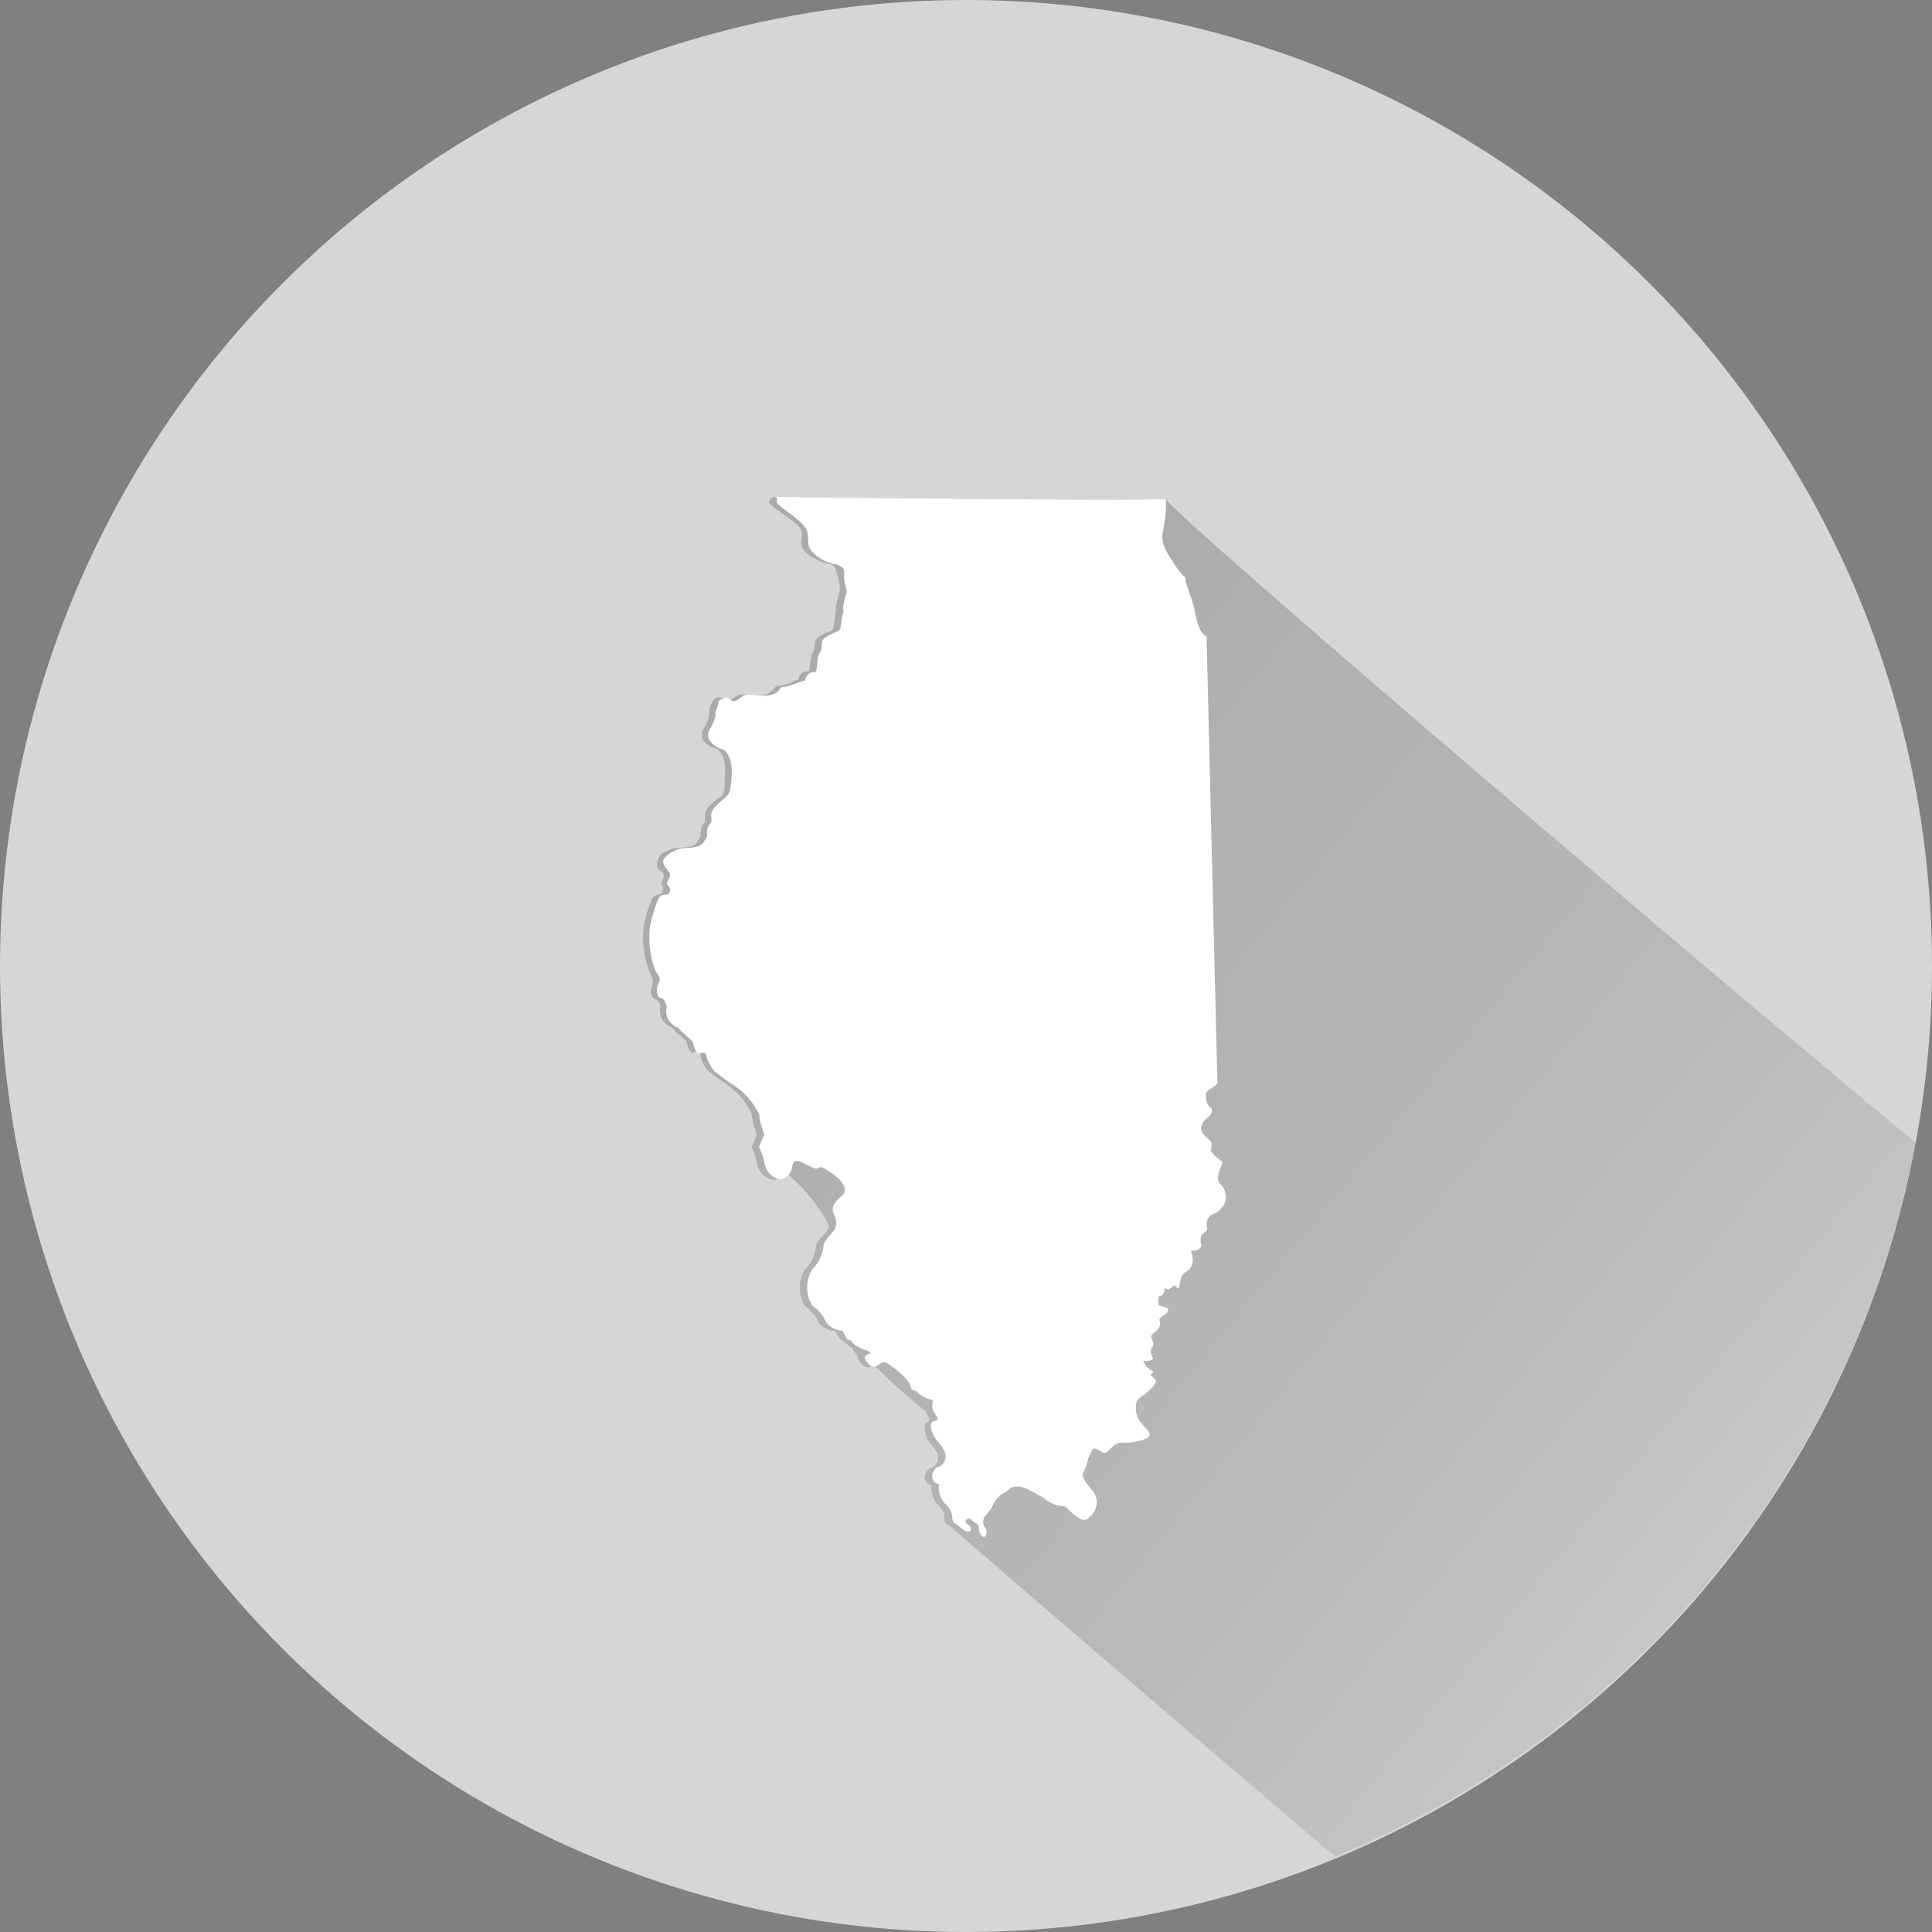
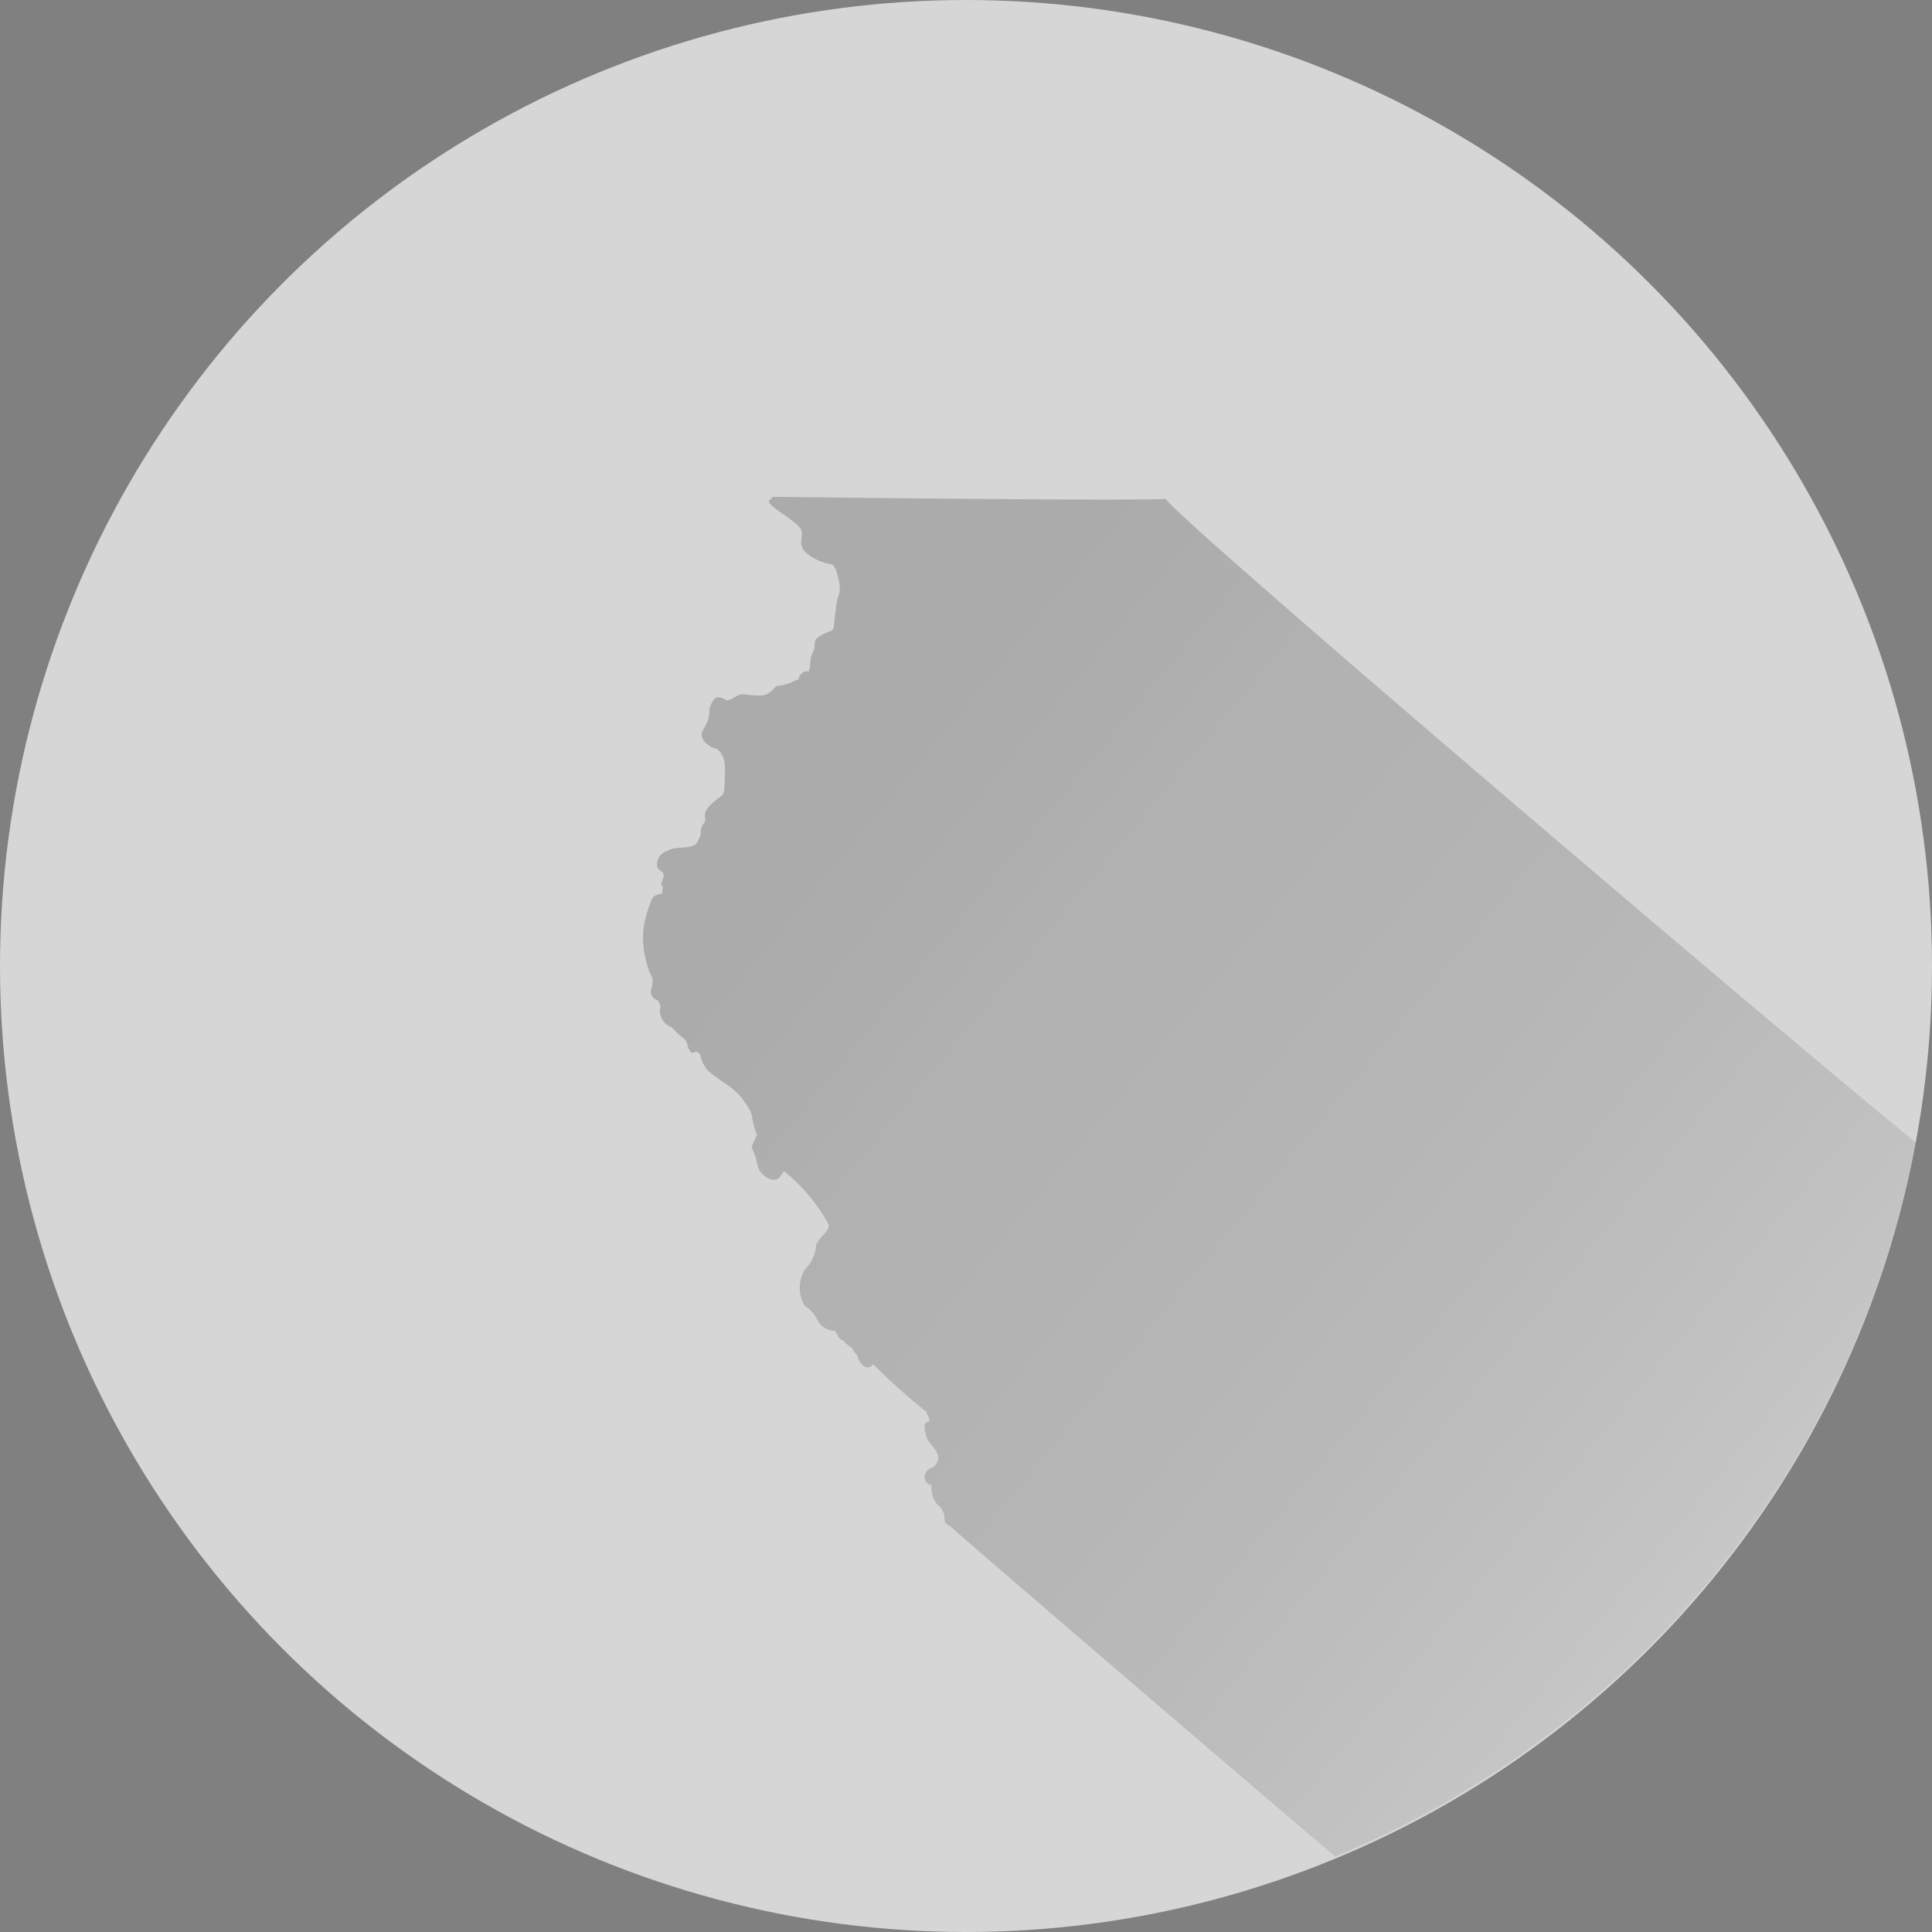
<svg xmlns="http://www.w3.org/2000/svg" viewBox="0 0 67.86 67.86">
  <rect x="0" y="0" width="67.86" height="67.86" fill="#808080" stroke="none" />
  <defs>
    <style>.cls-1{isolation:isolate;}.cls-2{fill:#d6d6d6;}.cls-3{opacity:0.2;mix-blend-mode:multiply;fill:url(#_ÂÁ_Ï_ÌÌ_È_ËÂÌÚ_8);}.cls-4{fill:#fff;}</style>
    <linearGradient id="_ÂÁ_Ï_ÌÌ_È_ËÂÌÚ_8" x1="28.95" y1="29.01" x2="72.57" y2="64.95" gradientUnits="userSpaceOnUse">
      <stop offset="0" />
      <stop offset="0.06" stop-color="#080707" />
      <stop offset="0.14" stop-color="#1d1a1a" />
      <stop offset="0.18" stop-color="#262223" />
      <stop offset="0.28" stop-color="#2a2727" />
      <stop offset="0.39" stop-color="#373435" />
      <stop offset="0.5" stop-color="#4d4a4b" />
      <stop offset="0.62" stop-color="#6c696a" />
      <stop offset="0.74" stop-color="#939191" />
      <stop offset="0.87" stop-color="#c2c1c2" />
      <stop offset="0.99" stop-color="#fafafa" />
      <stop offset="1" stop-color="#fff" />
    </linearGradient>
  </defs>
  <title>Illinois</title>
  <g class="cls-1">
    <g id="Layer_2" data-name="Layer 2">
      <g id="_ÎÓÈ_1" data-name="—ÎÓÈ_1">
        <circle class="cls-2" cx="33.93" cy="33.93" r="33.93" />
        <path class="cls-3" d="M67.29,40.13C62.22,36,41,17.93,40.95,17.52c-1,.09-13.8-.07-13.8-.07s0,0-.12.12.35.38.77.7.38.35.34.77.72.73,1,.77c.05,0,.17,0,.26.32s.11.5.09.67a2.87,2.87,0,0,0-.13.53c0,.19,0,0-.05.46s0,.28-.42.5-.19.33-.33.6-.06.34-.15.69c-.14,0-.22,0-.35.2a.21.21,0,0,0,0,.08,1.11,1.11,0,0,0-.3.13c-.64.2-.38,0-.61.23s-.38.22-.72.2-.37-.1-.66.09-.34,0-.41,0-.22-.08-.34.14-.1.29-.11.4,0,.23-.2.56.13.54.26.62.12,0,.29.14c.27.3.2.71.19,1.18s-.08.33-.45.68-.19.43-.24.64a.57.57,0,0,0-.15.37c0,.14,0,.1-.12.34s-.67.16-.89.24-.48.17-.52.49.27.26.23.46-.12.25-.06.32,0,.28,0,.3-.23,0-.34.16a4.66,4.66,0,0,0-.3,1,3.21,3.21,0,0,0,.17,1.48c0,.16.17.21.14.49s-.13.3,0,.49.18,0,.28.34a.61.61,0,0,0,.39.73,3.84,3.84,0,0,0,.46.43c.13.11.05.27.24.47.13,0,.15-.12.31.07,0,0,0,.22.26.55a6.84,6.84,0,0,0,.71.52,2.8,2.8,0,0,1,.49.45l.11.16,0,0a1.69,1.69,0,0,1,.23.41,3,3,0,0,0,.19.73,2.64,2.64,0,0,0-.19.43,2.32,2.32,0,0,1,.19.55.7.7,0,0,0,.38.53c.31.15.43,0,.56-.25a6.2,6.2,0,0,1,1.58,1.89c0,.26-.25.33-.44.69a1.33,1.33,0,0,1-.4.88,1.23,1.23,0,0,0,0,1.28,1.3,1.3,0,0,1,.49.59.8.8,0,0,0,.57.29c.16.25.13.28.28.33a1.29,1.29,0,0,0,.33.27c0,.06.18.28.2.3a.17.17,0,0,0,0,.08c.26.44.43.29.53.19l0,0a23.1,23.1,0,0,0,1.88,1.68v.05c.13.21.13.28,0,.31s-.06.33,0,.53.34.38.4.65a.39.39,0,0,1-.31.44c-.28.25-.16.55.08.58a.9.9,0,0,0,.2.68.71.71,0,0,1,.25.38c0,.22,0,.29.2.38.27.27,10.5,9.05,13.53,11.61A34,34,0,0,0,67.29,40.13Z" />
-         <path class="cls-4" d="M27.15,17.45s12.76.16,13.8.07a4.1,4.1,0,0,1-.08,1c0,.22-.22.42.32,1.2a2.33,2.33,0,0,0,.44.56c0,.23.28.86.31,1.06.07.38.19.95.44,1,0,.13.38,15.71.38,15.71-.14.19-.43.21-.4.43a.49.49,0,0,0,.19.45c.09.17-.16.36-.19.37-.16.17-.29.38,0,.63s.18.21.18.51a1.59,1.59,0,0,0,.4.37c-.07.3-.29.59-.06.79a.68.68,0,0,1,.17.58.78.78,0,0,1-.52.5.41.41,0,0,0-.14.4c.05.2-.1.19-.19.3a.64.64,0,0,0,0,.38c-.1.22-.31.15-.35.17s.11.25,0,.53-.3.13-.38.49-.06.35-.2.2c-.19.07-.18.23-.38.08a.24.24,0,0,1-.2.31c0,.06,0,.24,0,.29s.38.06.34.2-.35.23-.3.36,0,.28-.18.41-.11.17-.06.31,0,.2-.05.25a.4.4,0,0,0,.07.36.4.4,0,0,1-.36.07c.1.19.09.22.26.32s.07.11,0,.18c.14.17.31.17.07.43s-.44.35-.54.46a.88.88,0,0,0,.06.69c.12.18.39.39.38.52s-.26.21-.62.27-.43-.11-.81.27c-.11.14-.14.13-.37,0s-.2,0-.36.3a1.93,1.93,0,0,1-.2.56c.09.3.13.28.31.52a.65.65,0,0,1,0,.92c-.16.11-.19.41-.92-.32a1.18,1.18,0,0,1-.77-.31c-.46-.24-.78-.51-1.15-.33-.21.22-.37.15-.59.54a1.31,1.31,0,0,1-.29.43.34.34,0,0,0,0,.43c.1.16,0,.34-.07.31s-.18-.2-.16-.33-.2-.17-.26-.27-.27,0-.19.1.16.12.17.23-.16.16-.47-.15c-.19-.09-.17-.16-.2-.38a.71.71,0,0,0-.25-.38.9.9,0,0,1-.2-.68c-.24,0-.35-.34-.08-.58a.39.39,0,0,0,.31-.44c-.05-.27-.29-.45-.4-.65s-.19-.49,0-.53.14-.1,0-.31,0-.38-.07-.44a1.06,1.06,0,0,1-.56-.31c-.19-.06-.13,0-.23-.27a2.8,2.8,0,0,0-.85-.74c-.13,0-.1,0-.2.06s-.27.25-.53-.19c0-.22.38-.11.08-.29a1,1,0,0,1-.58-.36c-.16,0-.12-.08-.28-.33a.8.8,0,0,1-.57-.29,1.3,1.3,0,0,0-.49-.59,1.23,1.23,0,0,1,0-1.28,1.33,1.33,0,0,0,.4-.88c.2-.36.41-.43.44-.69s-.19-.43-.1-.65.35-.38.38-.44.11-.32-.39-.68-.43-.23-.56-.2-.46-.22-.67-.26-.19.2-.24.34-.26.4-.56.25a.7.7,0,0,1-.38-.53,2.32,2.32,0,0,0-.19-.55,2.64,2.64,0,0,1,.19-.43,3,3,0,0,1-.19-.73,2.55,2.55,0,0,0-.87-1,6.84,6.84,0,0,1-.71-.52c-.25-.33-.27-.51-.26-.55-.16-.19-.19,0-.31-.07-.19-.2-.11-.36-.24-.47a3.84,3.84,0,0,1-.46-.43.61.61,0,0,1-.39-.73c-.1-.38-.23-.28-.28-.34s-.12-.27,0-.49-.1-.33-.14-.49a3.21,3.21,0,0,1-.17-1.48,4.66,4.66,0,0,1,.3-1c.11-.17.27-.13.34-.16s.1-.24,0-.3,0-.18.06-.32-.17-.25-.23-.46.31-.41.52-.49.74,0,.89-.24.12-.2.12-.34a.57.57,0,0,1,.15-.37c.05-.21-.13-.29.24-.64s.4-.29.45-.68.08-.88-.19-1.18c-.17-.11-.16-.06-.29-.14s-.45-.29-.26-.62.22-.52.2-.56.11-.31.11-.4.27-.19.34-.14.19.2.41,0,.34-.11.66-.09.57,0,.72-.2,0,0,.61-.23.21,0,.33-.21.22-.16.35-.2c.09-.35,0-.44.15-.69s-.11-.38.33-.6.35-.08.42-.5.08-.27.05-.46a2.87,2.87,0,0,1,.13-.53c0-.16-.12-.42-.09-.67s-.21-.27-.26-.32c-.29,0-1-.35-1-.77s-.05-.51-.34-.77-.84-.58-.77-.7S27.15,17.45,27.15,17.45Z" />
      </g>
    </g>
  </g>
</svg>